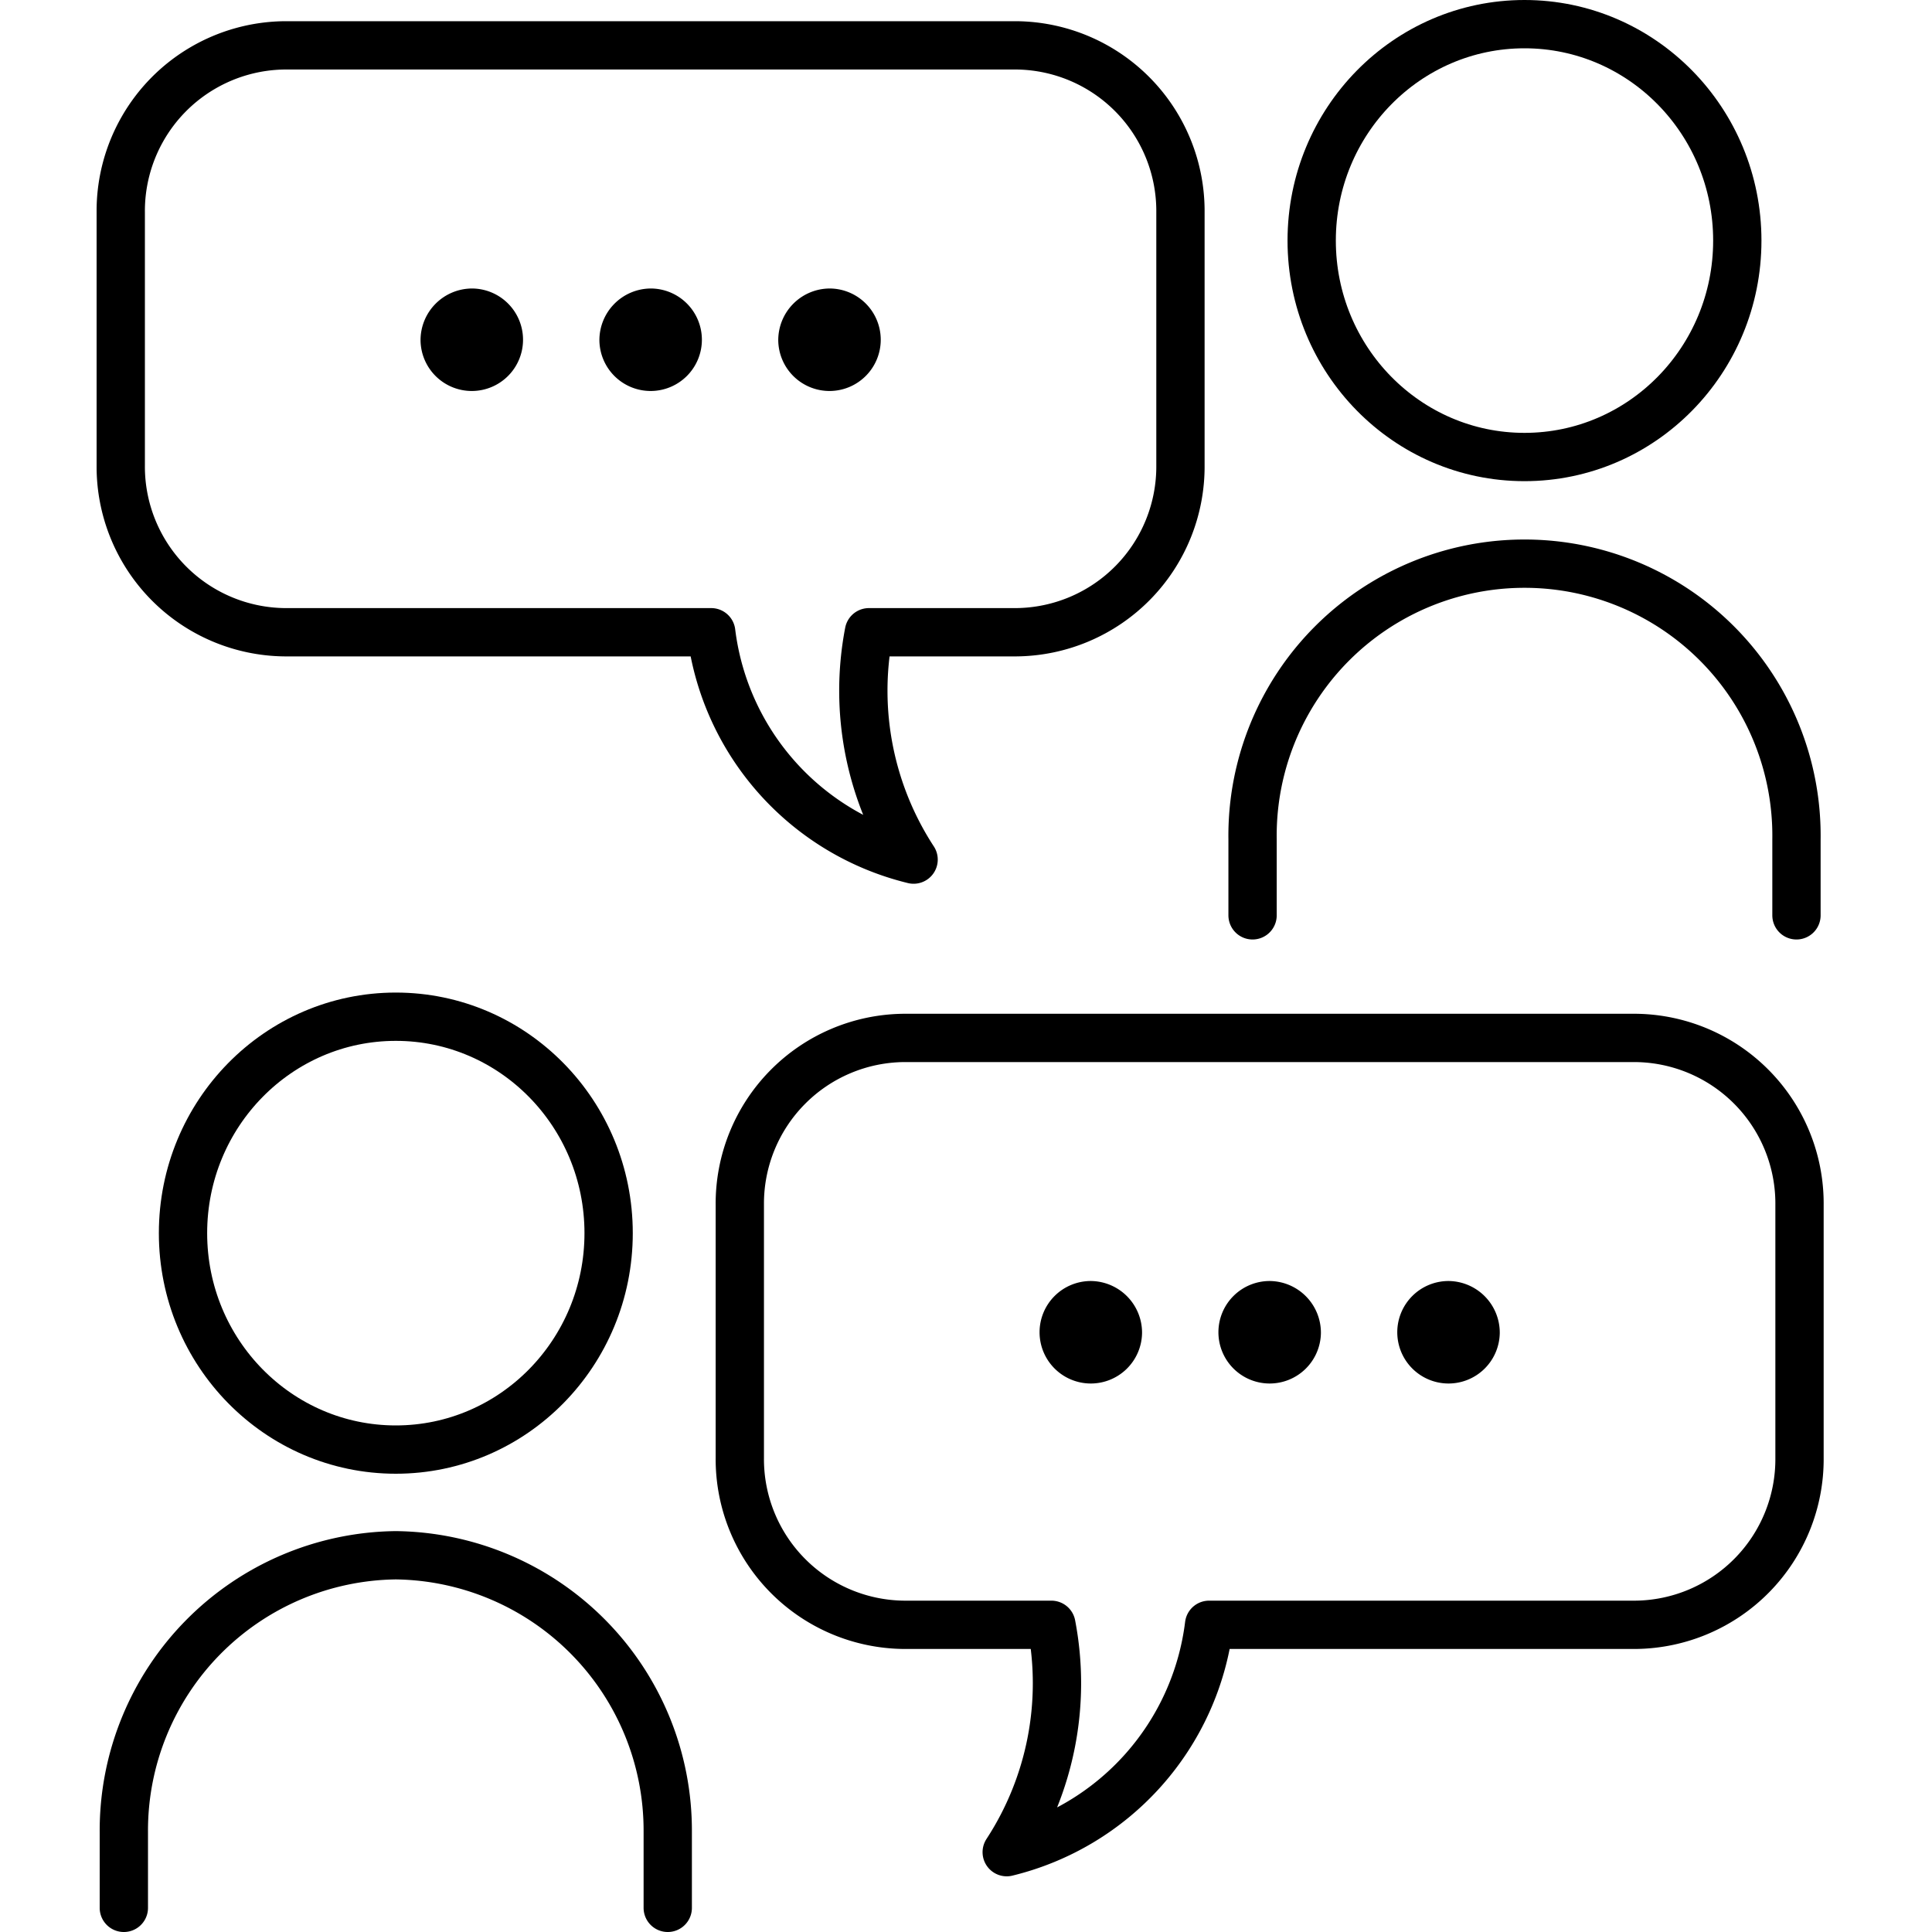
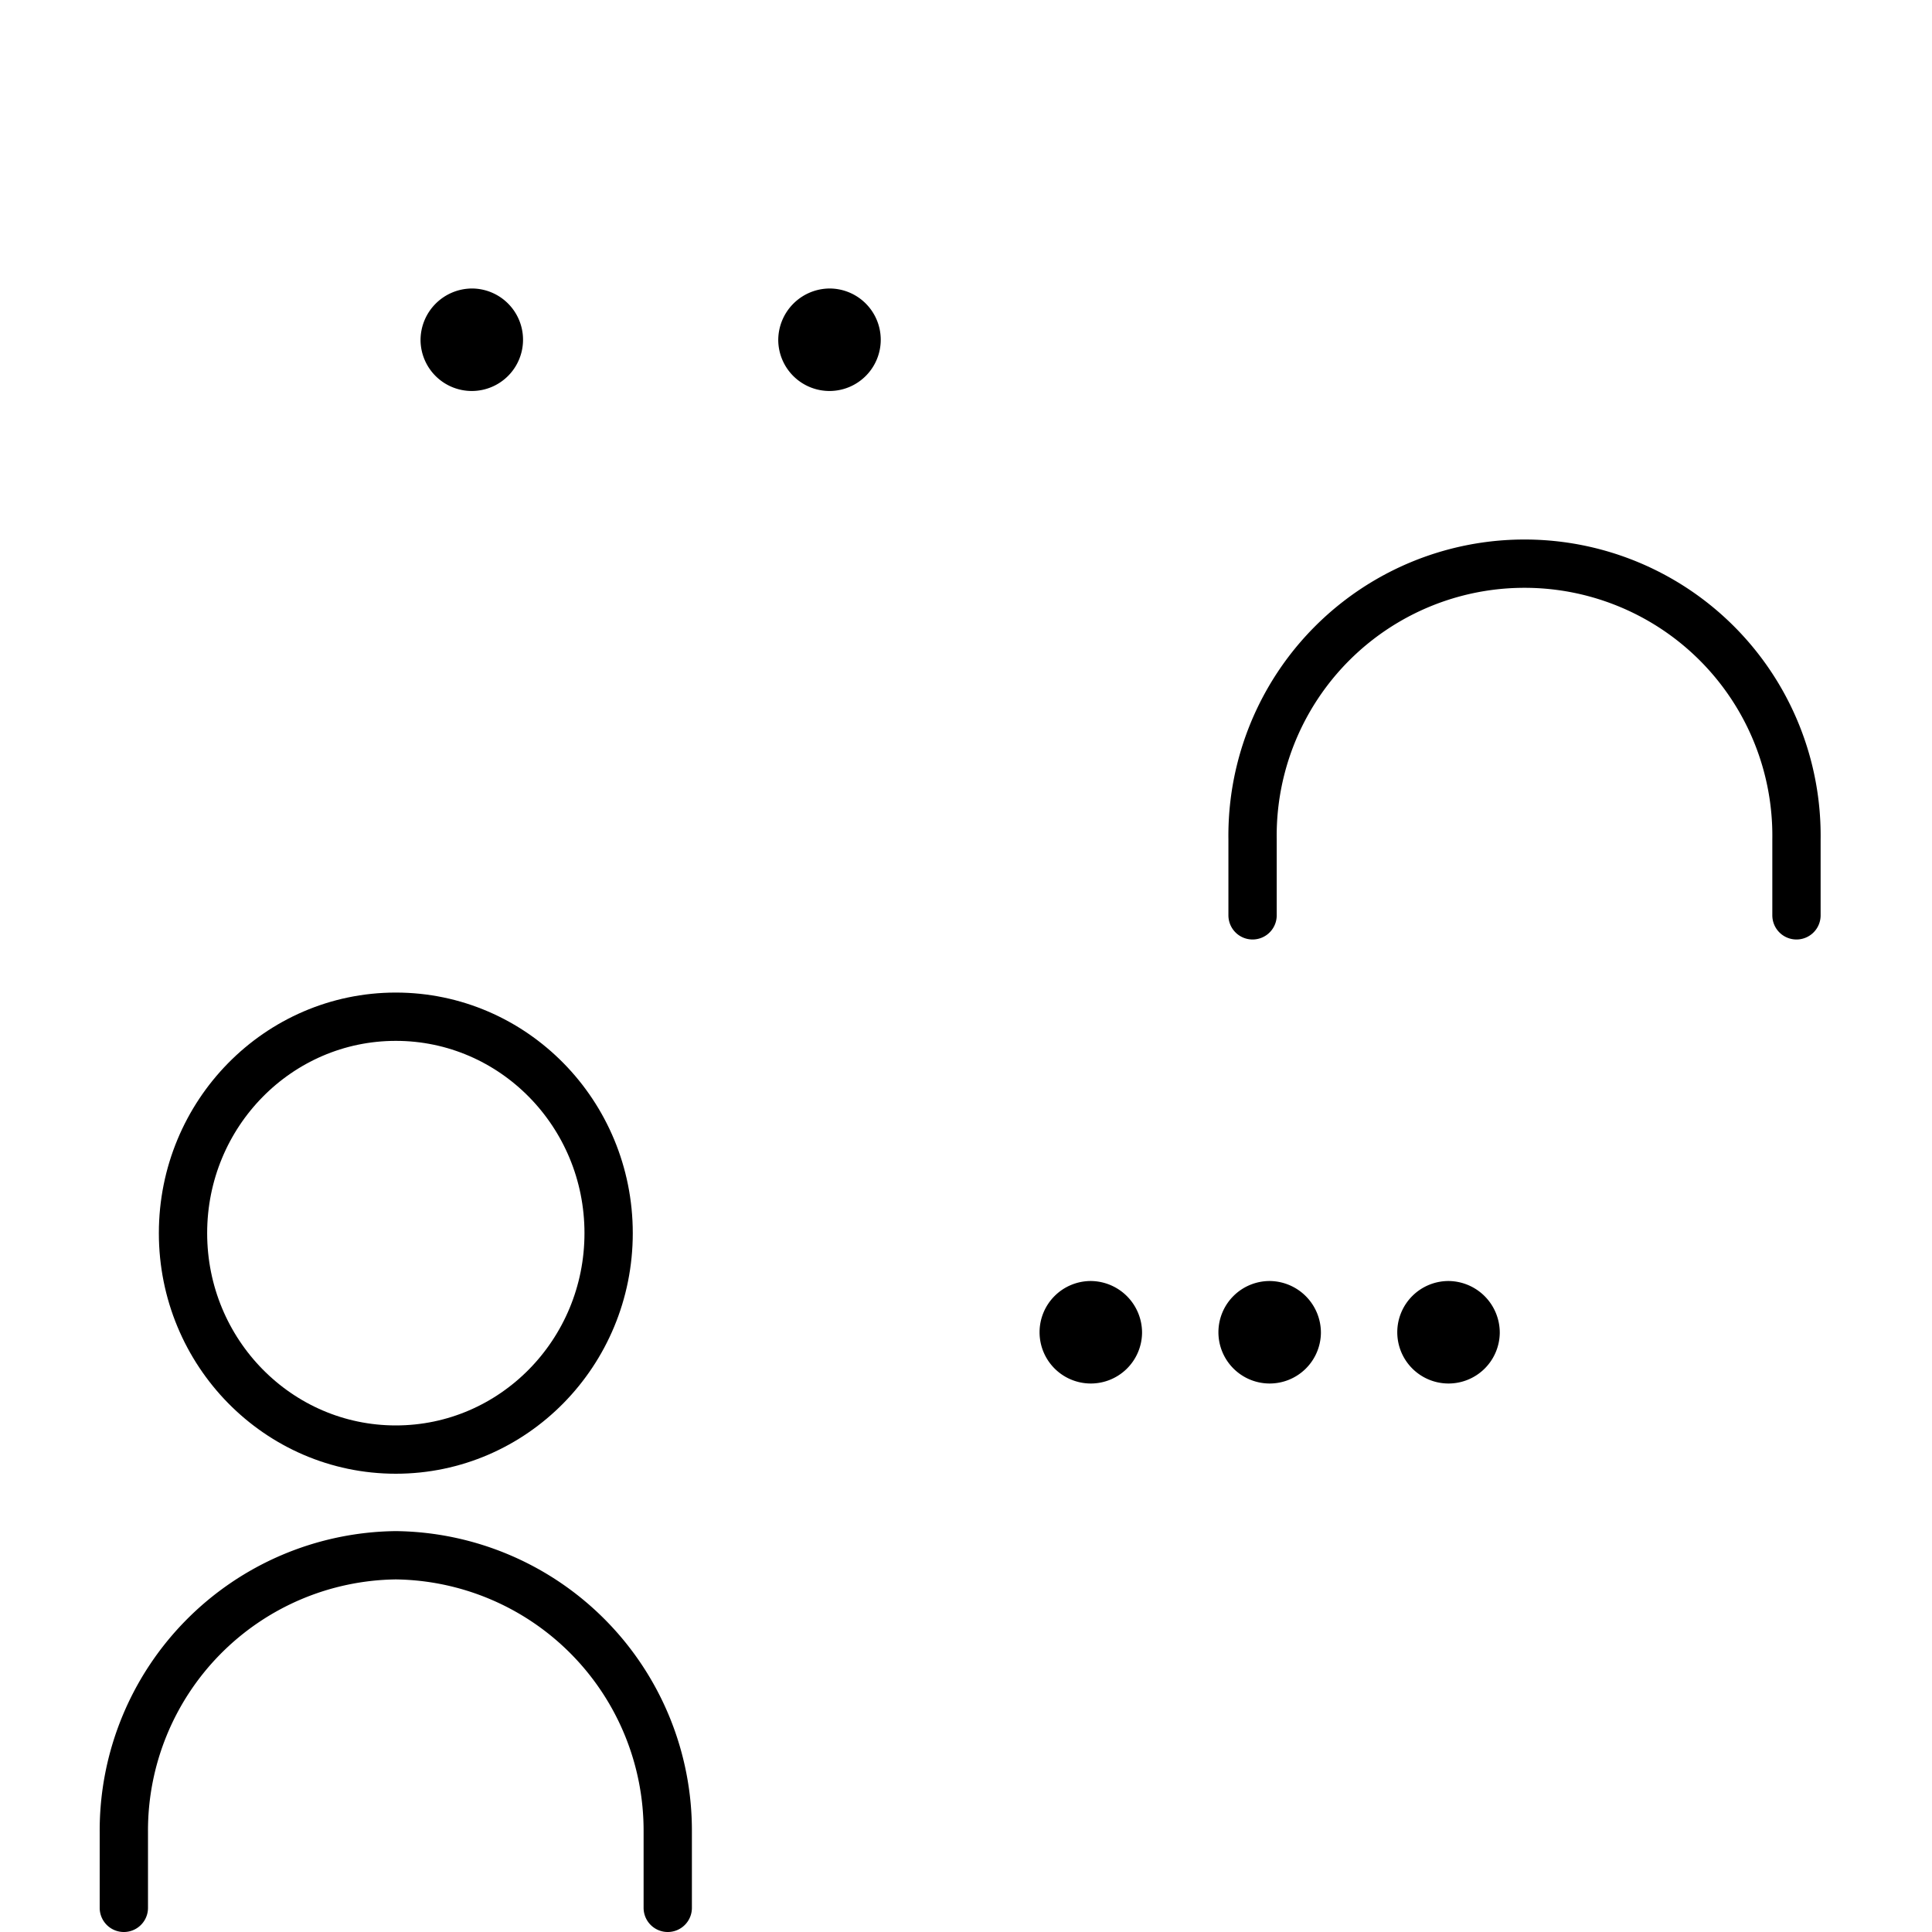
<svg xmlns="http://www.w3.org/2000/svg" width="40" height="40" viewBox="0 0 40 40">
  <defs>
    <clipPath id="clip-path">
      <rect id="長方形_114" data-name="長方形 114" width="35.758" height="40" fill="none" />
    </clipPath>
  </defs>
  <g id="icon_proxy" transform="translate(-653 -1376)">
-     <rect id="長方形_52" data-name="長方形 52" width="40" height="40" transform="translate(653 1376)" fill="none" />
    <g id="グループ_25" data-name="グループ 25" transform="translate(655 1376)">
      <g id="グループ_24" data-name="グループ 24" clip-path="url(#clip-path)">
        <ellipse id="楕円形_1" data-name="楕円形 1" cx="4.406" cy="4.481" rx="4.406" ry="4.481" transform="translate(1.789 21.05)" fill="none" stroke="#000" stroke-linecap="round" stroke-linejoin="round" stroke-width="1" />
        <path id="パス_29" data-name="パス 29" d="M.564,39.5V37.925A5.7,5.7,0,0,1,6.194,32.2a5.7,5.7,0,0,1,5.631,5.727V39.5" fill="none" stroke="#000" stroke-linecap="round" stroke-linejoin="round" stroke-width="1" />
-         <ellipse id="楕円形_2" data-name="楕円形 2" cx="4.406" cy="4.481" rx="4.406" ry="4.481" transform="translate(25.157 0.5)" fill="none" stroke="#000" stroke-linecap="round" stroke-linejoin="round" stroke-width="1" />
        <path id="パス_30" data-name="パス 30" d="M23.933,18.951V17.376a5.631,5.631,0,1,1,11.261,0v1.575" fill="none" stroke="#000" stroke-linecap="round" stroke-linejoin="round" stroke-width="1" />
-         <path id="パス_31" data-name="パス 31" d="M31.857,21.489H16.717a3.431,3.431,0,0,0-3.4,3.46v5.232a3.431,3.431,0,0,0,3.4,3.459h3.051a6.4,6.4,0,0,1-.925,4.707,5.545,5.545,0,0,0,4.19-4.707h8.824a3.43,3.43,0,0,0,3.4-3.459V24.949A3.43,3.43,0,0,0,31.857,21.489Z" fill="none" stroke="#000" stroke-linecap="round" stroke-linejoin="round" stroke-width="1" />
        <path id="パス_32" data-name="パス 32" d="M21.645,27.6a1.061,1.061,0,1,1-1.061-1.078A1.07,1.07,0,0,1,21.645,27.6" />
        <path id="パス_33" data-name="パス 33" d="M25.348,27.6a1.061,1.061,0,1,1-1.061-1.078A1.07,1.07,0,0,1,25.348,27.6" />
        <path id="パス_34" data-name="パス 34" d="M29.051,27.6a1.061,1.061,0,1,1-1.061-1.078A1.07,1.07,0,0,1,29.051,27.6" />
-         <path id="パス_35" data-name="パス 35" d="M3.9.939h15.14a3.431,3.431,0,0,1,3.4,3.459V9.631a3.431,3.431,0,0,1-3.4,3.459H15.99a6.4,6.4,0,0,0,.925,4.707,5.545,5.545,0,0,1-4.19-4.707H3.9A3.43,3.43,0,0,1,.5,9.631V4.4A3.43,3.43,0,0,1,3.9.939Z" fill="none" stroke="#000" stroke-linecap="round" stroke-linejoin="round" stroke-width="1" />
        <path id="パス_36" data-name="パス 36" d="M14.113,7.052a1.061,1.061,0,1,0,1.061-1.079,1.07,1.07,0,0,0-1.061,1.079" />
-         <path id="パス_37" data-name="パス 37" d="M10.41,7.052a1.061,1.061,0,1,0,1.061-1.079A1.07,1.07,0,0,0,10.41,7.052" />
        <path id="パス_38" data-name="パス 38" d="M6.707,7.052A1.061,1.061,0,1,0,7.768,5.973,1.07,1.07,0,0,0,6.707,7.052" />
      </g>
    </g>
  </g>
</svg>